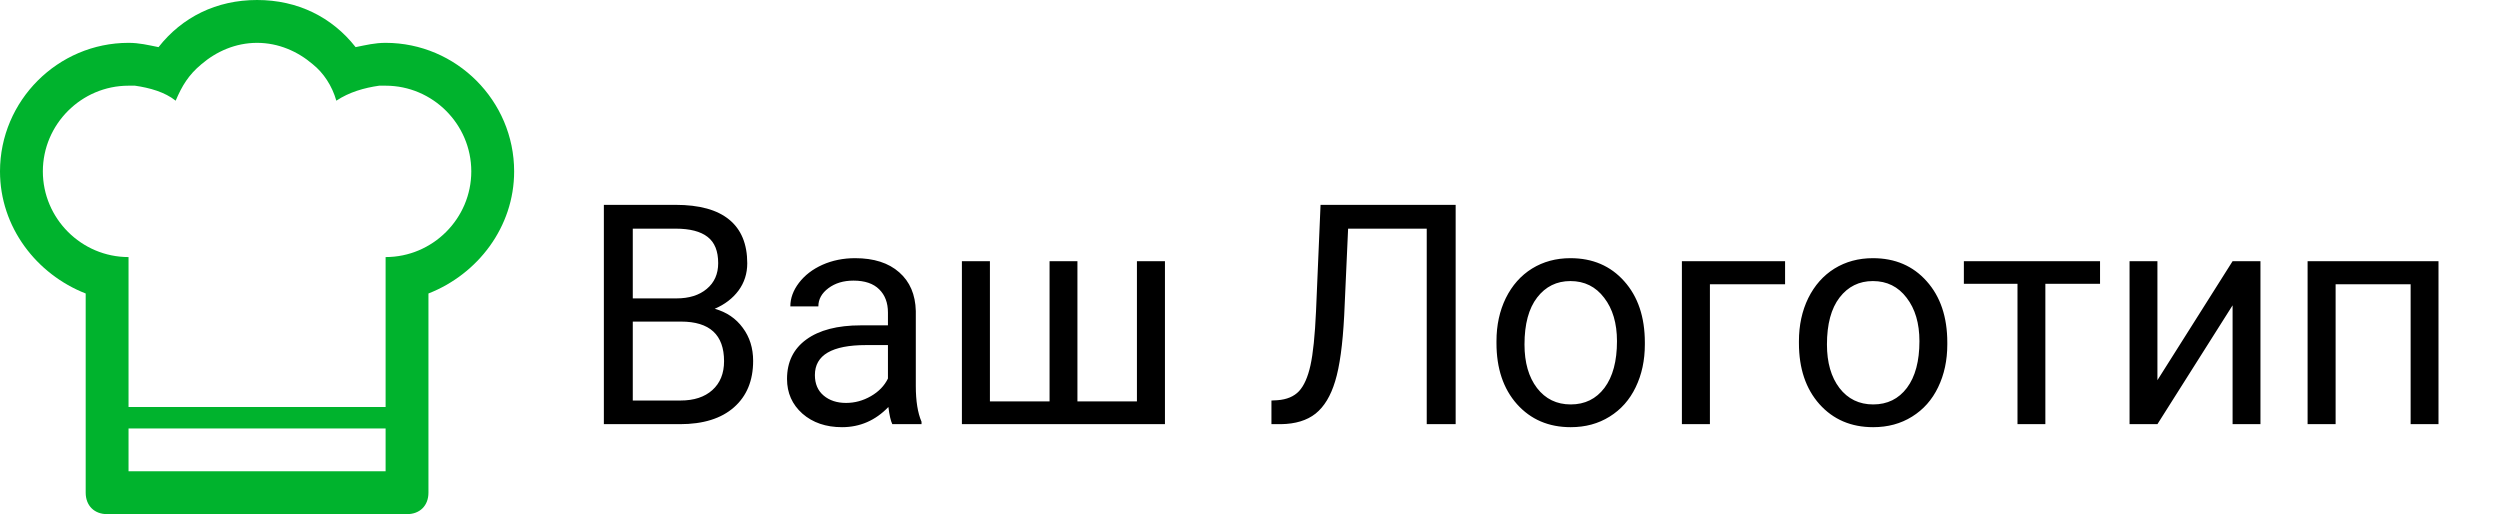
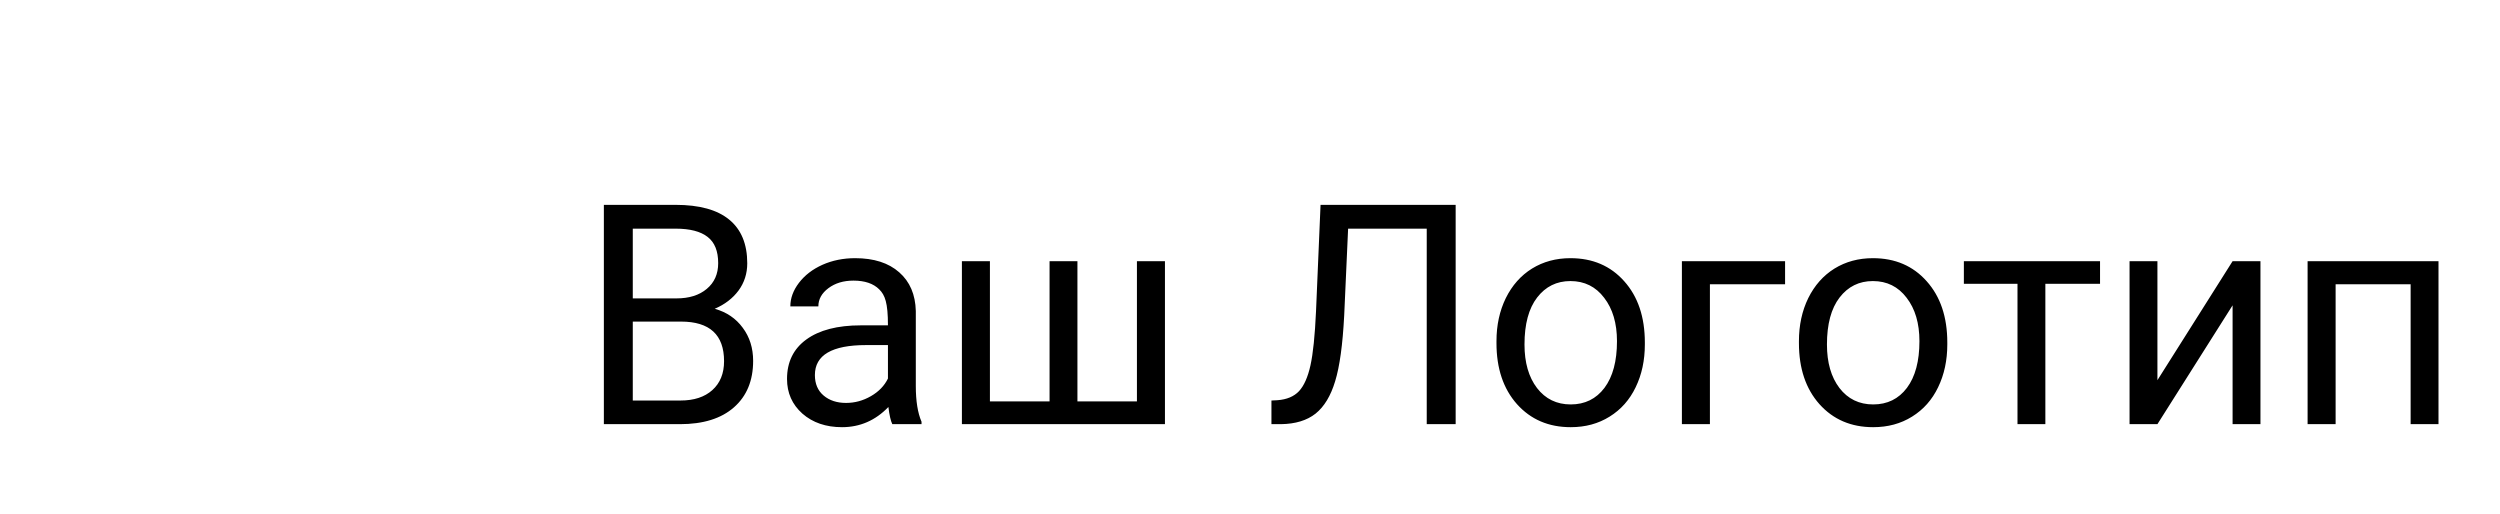
<svg xmlns="http://www.w3.org/2000/svg" width="389" height="80" viewBox="0 0 389 80" fill="none">
-   <path d="M93.961 66V31.875H105.117C108.82 31.875 111.602 32.641 113.461 34.172C115.336 35.703 116.273 37.969 116.273 40.969C116.273 42.562 115.82 43.977 114.914 45.211C114.008 46.43 112.773 47.375 111.211 48.047C113.055 48.562 114.508 49.547 115.57 51C116.648 52.438 117.188 54.156 117.188 56.156C117.188 59.219 116.195 61.625 114.211 63.375C112.227 65.125 109.422 66 105.797 66H93.961ZM98.461 50.039V62.32H105.891C107.984 62.32 109.633 61.781 110.836 60.703C112.055 59.609 112.664 58.109 112.664 56.203C112.664 52.094 110.43 50.039 105.961 50.039H98.461ZM98.461 46.43H105.258C107.227 46.43 108.797 45.938 109.969 44.953C111.156 43.969 111.75 42.633 111.75 40.945C111.75 39.07 111.203 37.711 110.109 36.867C109.016 36.008 107.352 35.578 105.117 35.578H98.461V46.43ZM138.844 66C138.594 65.5 138.391 64.609 138.234 63.328C136.219 65.422 133.812 66.469 131.016 66.469C128.516 66.469 126.461 65.766 124.852 64.359C123.258 62.938 122.461 61.141 122.461 58.969C122.461 56.328 123.461 54.281 125.461 52.828C127.477 51.359 130.305 50.625 133.945 50.625H138.164V48.633C138.164 47.117 137.711 45.914 136.805 45.023C135.898 44.117 134.562 43.664 132.797 43.664C131.25 43.664 129.953 44.055 128.906 44.836C127.859 45.617 127.336 46.562 127.336 47.672H122.977C122.977 46.406 123.422 45.188 124.312 44.016C125.219 42.828 126.438 41.891 127.969 41.203C129.516 40.516 131.211 40.172 133.055 40.172C135.977 40.172 138.266 40.906 139.922 42.375C141.578 43.828 142.438 45.836 142.5 48.398V60.07C142.5 62.398 142.797 64.25 143.391 65.625V66H138.844ZM131.648 62.695C133.008 62.695 134.297 62.344 135.516 61.641C136.734 60.938 137.617 60.023 138.164 58.898V53.695H134.766C129.453 53.695 126.797 55.25 126.797 58.359C126.797 59.719 127.25 60.781 128.156 61.547C129.062 62.312 130.227 62.695 131.648 62.695ZM154.031 40.641V62.461H163.312V40.641H167.648V62.461H176.906V40.641H181.266V66H149.672V40.641H154.031ZM226.5 31.875V66H222V35.578H209.766L209.156 49.102C208.922 53.633 208.453 57.039 207.75 59.32C207.062 61.602 206.047 63.281 204.703 64.359C203.359 65.422 201.562 65.969 199.312 66H197.836V62.32L198.773 62.273C200.227 62.164 201.344 61.695 202.125 60.867C202.906 60.023 203.5 58.688 203.906 56.859C204.312 55.031 204.602 52.219 204.773 48.422L205.477 31.875H226.5ZM232.852 53.086C232.852 50.602 233.336 48.367 234.305 46.383C235.289 44.398 236.648 42.867 238.383 41.789C240.133 40.711 242.125 40.172 244.359 40.172C247.812 40.172 250.602 41.367 252.727 43.758C254.867 46.148 255.938 49.328 255.938 53.297V53.602C255.938 56.07 255.461 58.289 254.508 60.258C253.57 62.211 252.219 63.734 250.453 64.828C248.703 65.922 246.688 66.469 244.406 66.469C240.969 66.469 238.18 65.273 236.039 62.883C233.914 60.492 232.852 57.328 232.852 53.391V53.086ZM237.211 53.602C237.211 56.414 237.859 58.672 239.156 60.375C240.469 62.078 242.219 62.93 244.406 62.93C246.609 62.93 248.359 62.07 249.656 60.352C250.953 58.617 251.602 56.195 251.602 53.086C251.602 50.305 250.938 48.055 249.609 46.336C248.297 44.602 246.547 43.734 244.359 43.734C242.219 43.734 240.492 44.586 239.18 46.289C237.867 47.992 237.211 50.43 237.211 53.602ZM277.758 44.227H266.062V66H261.703V40.641H277.758V44.227ZM279.914 53.086C279.914 50.602 280.398 48.367 281.367 46.383C282.352 44.398 283.711 42.867 285.445 41.789C287.195 40.711 289.188 40.172 291.422 40.172C294.875 40.172 297.664 41.367 299.789 43.758C301.93 46.148 303 49.328 303 53.297V53.602C303 56.07 302.523 58.289 301.57 60.258C300.633 62.211 299.281 63.734 297.516 64.828C295.766 65.922 293.75 66.469 291.469 66.469C288.031 66.469 285.242 65.273 283.102 62.883C280.977 60.492 279.914 57.328 279.914 53.391V53.086ZM284.273 53.602C284.273 56.414 284.922 58.672 286.219 60.375C287.531 62.078 289.281 62.93 291.469 62.93C293.672 62.93 295.422 62.07 296.719 60.352C298.016 58.617 298.664 56.195 298.664 53.086C298.664 50.305 298 48.055 296.672 46.336C295.359 44.602 293.609 43.734 291.422 43.734C289.281 43.734 287.555 44.586 286.242 46.289C284.93 47.992 284.273 50.43 284.273 53.602ZM326.766 44.156H318.258V66H313.922V44.156H305.578V40.641H326.766V44.156ZM347.391 40.641H351.727V66H347.391V47.508L335.695 66H331.359V40.641H335.695V59.156L347.391 40.641ZM379.43 66H375.094V44.227H363.422V66H359.062V40.641H379.43V66Z" fill="black" />
-   <path d="M80 26.667C80 15.667 71 6.667 60 6.667C58.333 6.667 57 7 55.333 7.333C51.667 2.667 46.333 0 40 0C33.667 0 28.333 2.667 24.667 7.333C23 7 21.667 6.667 20 6.667C9 6.667 0 15.667 0 26.667C0 35.333 5.667 42.667 13.333 45.667V76.667C13.333 78.667 14.667 80 16.667 80H63.333C65.333 80 66.667 78.667 66.667 76.667V45.667C74.333 42.667 80 35.333 80 26.667ZM60 73.333H20V66.667H60V73.333ZM60 40V63.333H20V40C12.667 40 6.667 34 6.667 26.667C6.667 19.333 12.667 13.333 20 13.333C20.333 13.333 20.667 13.333 21 13.333C23.333 13.667 25.667 14.333 27.333 15.667C28.333 13.333 29.333 11.667 31.333 10C33.667 8 36.667 6.667 40 6.667C43.333 6.667 46.333 8 48.667 10C50.333 11.333 51.667 13.333 52.333 15.667C54.333 14.333 56.667 13.667 59 13.333C59.333 13.333 59.667 13.333 60 13.333C67.333 13.333 73.333 19.333 73.333 26.667C73.333 34 67.333 40 60 40Z" fill="#00B32D" />
+   <path d="M93.961 66V31.875H105.117C108.82 31.875 111.602 32.641 113.461 34.172C115.336 35.703 116.273 37.969 116.273 40.969C116.273 42.562 115.82 43.977 114.914 45.211C114.008 46.43 112.773 47.375 111.211 48.047C113.055 48.562 114.508 49.547 115.57 51C116.648 52.438 117.188 54.156 117.188 56.156C117.188 59.219 116.195 61.625 114.211 63.375C112.227 65.125 109.422 66 105.797 66H93.961ZM98.461 50.039V62.32H105.891C107.984 62.32 109.633 61.781 110.836 60.703C112.055 59.609 112.664 58.109 112.664 56.203C112.664 52.094 110.43 50.039 105.961 50.039H98.461ZM98.461 46.43H105.258C107.227 46.43 108.797 45.938 109.969 44.953C111.156 43.969 111.75 42.633 111.75 40.945C111.75 39.07 111.203 37.711 110.109 36.867C109.016 36.008 107.352 35.578 105.117 35.578H98.461V46.43ZM138.844 66C138.594 65.5 138.391 64.609 138.234 63.328C136.219 65.422 133.812 66.469 131.016 66.469C128.516 66.469 126.461 65.766 124.852 64.359C123.258 62.938 122.461 61.141 122.461 58.969C122.461 56.328 123.461 54.281 125.461 52.828C127.477 51.359 130.305 50.625 133.945 50.625H138.164C138.164 47.117 137.711 45.914 136.805 45.023C135.898 44.117 134.562 43.664 132.797 43.664C131.25 43.664 129.953 44.055 128.906 44.836C127.859 45.617 127.336 46.562 127.336 47.672H122.977C122.977 46.406 123.422 45.188 124.312 44.016C125.219 42.828 126.438 41.891 127.969 41.203C129.516 40.516 131.211 40.172 133.055 40.172C135.977 40.172 138.266 40.906 139.922 42.375C141.578 43.828 142.438 45.836 142.5 48.398V60.07C142.5 62.398 142.797 64.25 143.391 65.625V66H138.844ZM131.648 62.695C133.008 62.695 134.297 62.344 135.516 61.641C136.734 60.938 137.617 60.023 138.164 58.898V53.695H134.766C129.453 53.695 126.797 55.25 126.797 58.359C126.797 59.719 127.25 60.781 128.156 61.547C129.062 62.312 130.227 62.695 131.648 62.695ZM154.031 40.641V62.461H163.312V40.641H167.648V62.461H176.906V40.641H181.266V66H149.672V40.641H154.031ZM226.5 31.875V66H222V35.578H209.766L209.156 49.102C208.922 53.633 208.453 57.039 207.75 59.32C207.062 61.602 206.047 63.281 204.703 64.359C203.359 65.422 201.562 65.969 199.312 66H197.836V62.32L198.773 62.273C200.227 62.164 201.344 61.695 202.125 60.867C202.906 60.023 203.5 58.688 203.906 56.859C204.312 55.031 204.602 52.219 204.773 48.422L205.477 31.875H226.5ZM232.852 53.086C232.852 50.602 233.336 48.367 234.305 46.383C235.289 44.398 236.648 42.867 238.383 41.789C240.133 40.711 242.125 40.172 244.359 40.172C247.812 40.172 250.602 41.367 252.727 43.758C254.867 46.148 255.938 49.328 255.938 53.297V53.602C255.938 56.07 255.461 58.289 254.508 60.258C253.57 62.211 252.219 63.734 250.453 64.828C248.703 65.922 246.688 66.469 244.406 66.469C240.969 66.469 238.18 65.273 236.039 62.883C233.914 60.492 232.852 57.328 232.852 53.391V53.086ZM237.211 53.602C237.211 56.414 237.859 58.672 239.156 60.375C240.469 62.078 242.219 62.93 244.406 62.93C246.609 62.93 248.359 62.07 249.656 60.352C250.953 58.617 251.602 56.195 251.602 53.086C251.602 50.305 250.938 48.055 249.609 46.336C248.297 44.602 246.547 43.734 244.359 43.734C242.219 43.734 240.492 44.586 239.18 46.289C237.867 47.992 237.211 50.43 237.211 53.602ZM277.758 44.227H266.062V66H261.703V40.641H277.758V44.227ZM279.914 53.086C279.914 50.602 280.398 48.367 281.367 46.383C282.352 44.398 283.711 42.867 285.445 41.789C287.195 40.711 289.188 40.172 291.422 40.172C294.875 40.172 297.664 41.367 299.789 43.758C301.93 46.148 303 49.328 303 53.297V53.602C303 56.07 302.523 58.289 301.57 60.258C300.633 62.211 299.281 63.734 297.516 64.828C295.766 65.922 293.75 66.469 291.469 66.469C288.031 66.469 285.242 65.273 283.102 62.883C280.977 60.492 279.914 57.328 279.914 53.391V53.086ZM284.273 53.602C284.273 56.414 284.922 58.672 286.219 60.375C287.531 62.078 289.281 62.93 291.469 62.93C293.672 62.93 295.422 62.07 296.719 60.352C298.016 58.617 298.664 56.195 298.664 53.086C298.664 50.305 298 48.055 296.672 46.336C295.359 44.602 293.609 43.734 291.422 43.734C289.281 43.734 287.555 44.586 286.242 46.289C284.93 47.992 284.273 50.43 284.273 53.602ZM326.766 44.156H318.258V66H313.922V44.156H305.578V40.641H326.766V44.156ZM347.391 40.641H351.727V66H347.391V47.508L335.695 66H331.359V40.641H335.695V59.156L347.391 40.641ZM379.43 66H375.094V44.227H363.422V66H359.062V40.641H379.43V66Z" fill="black" />
</svg>